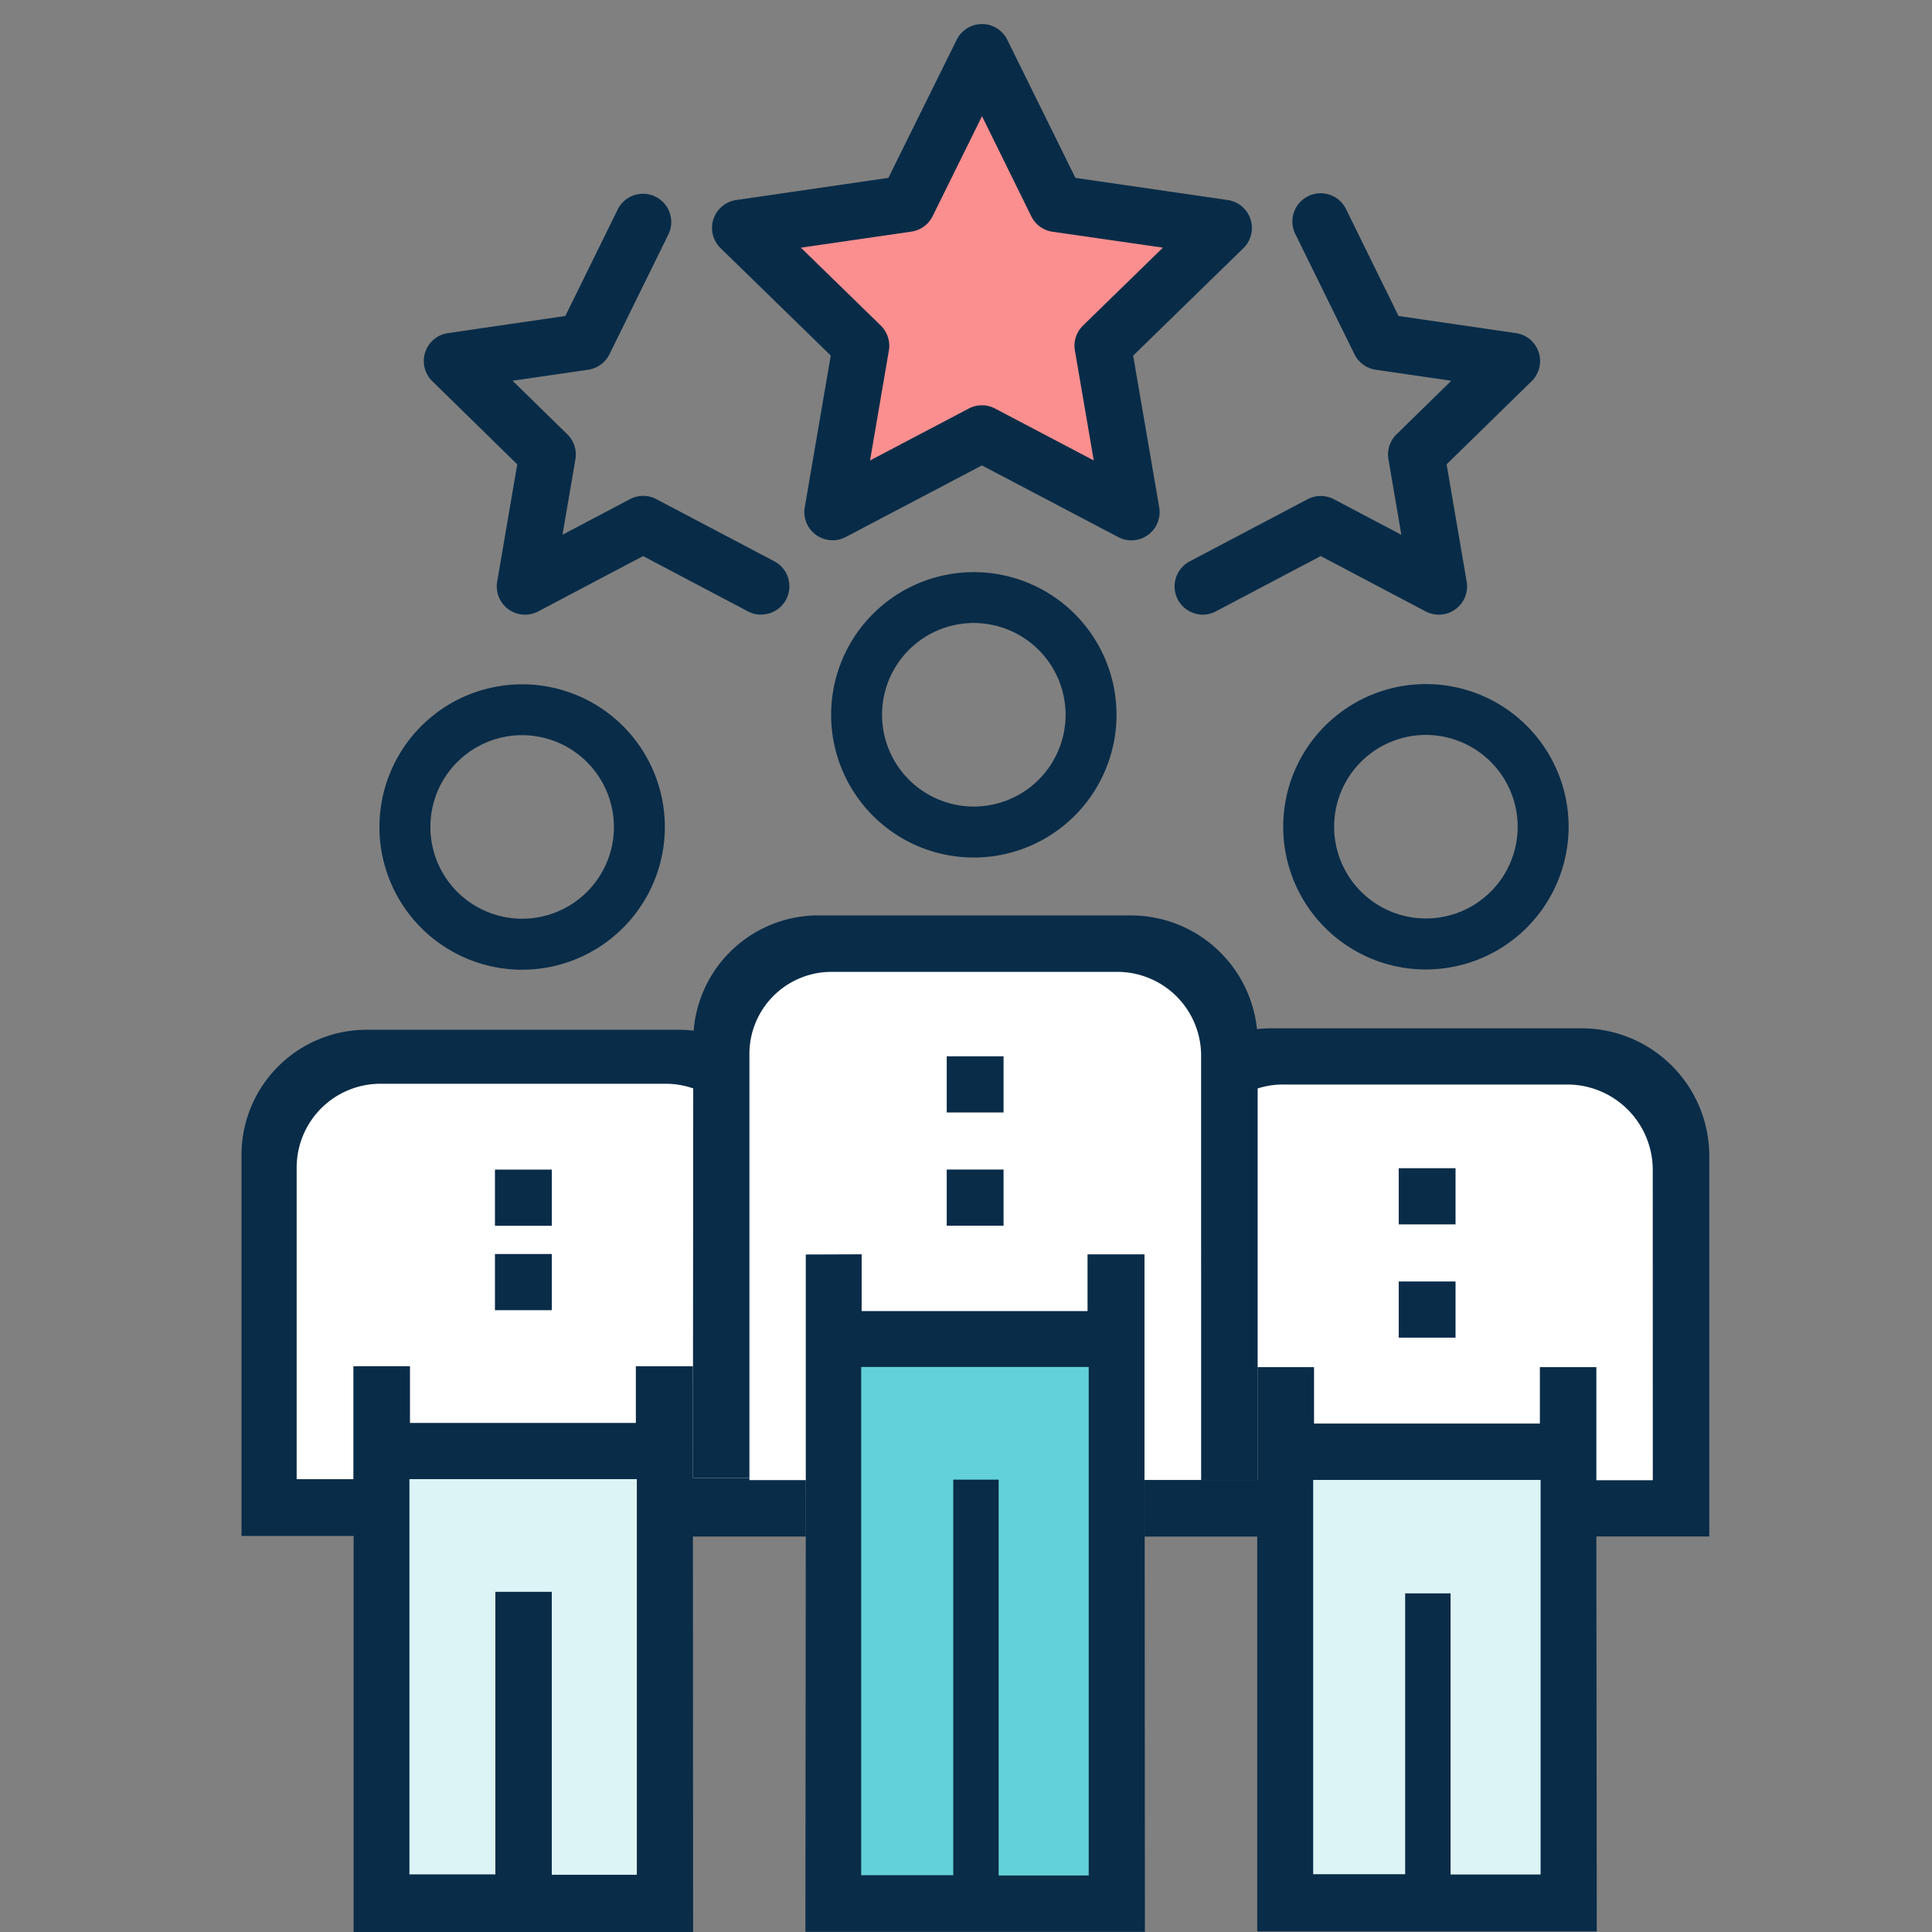
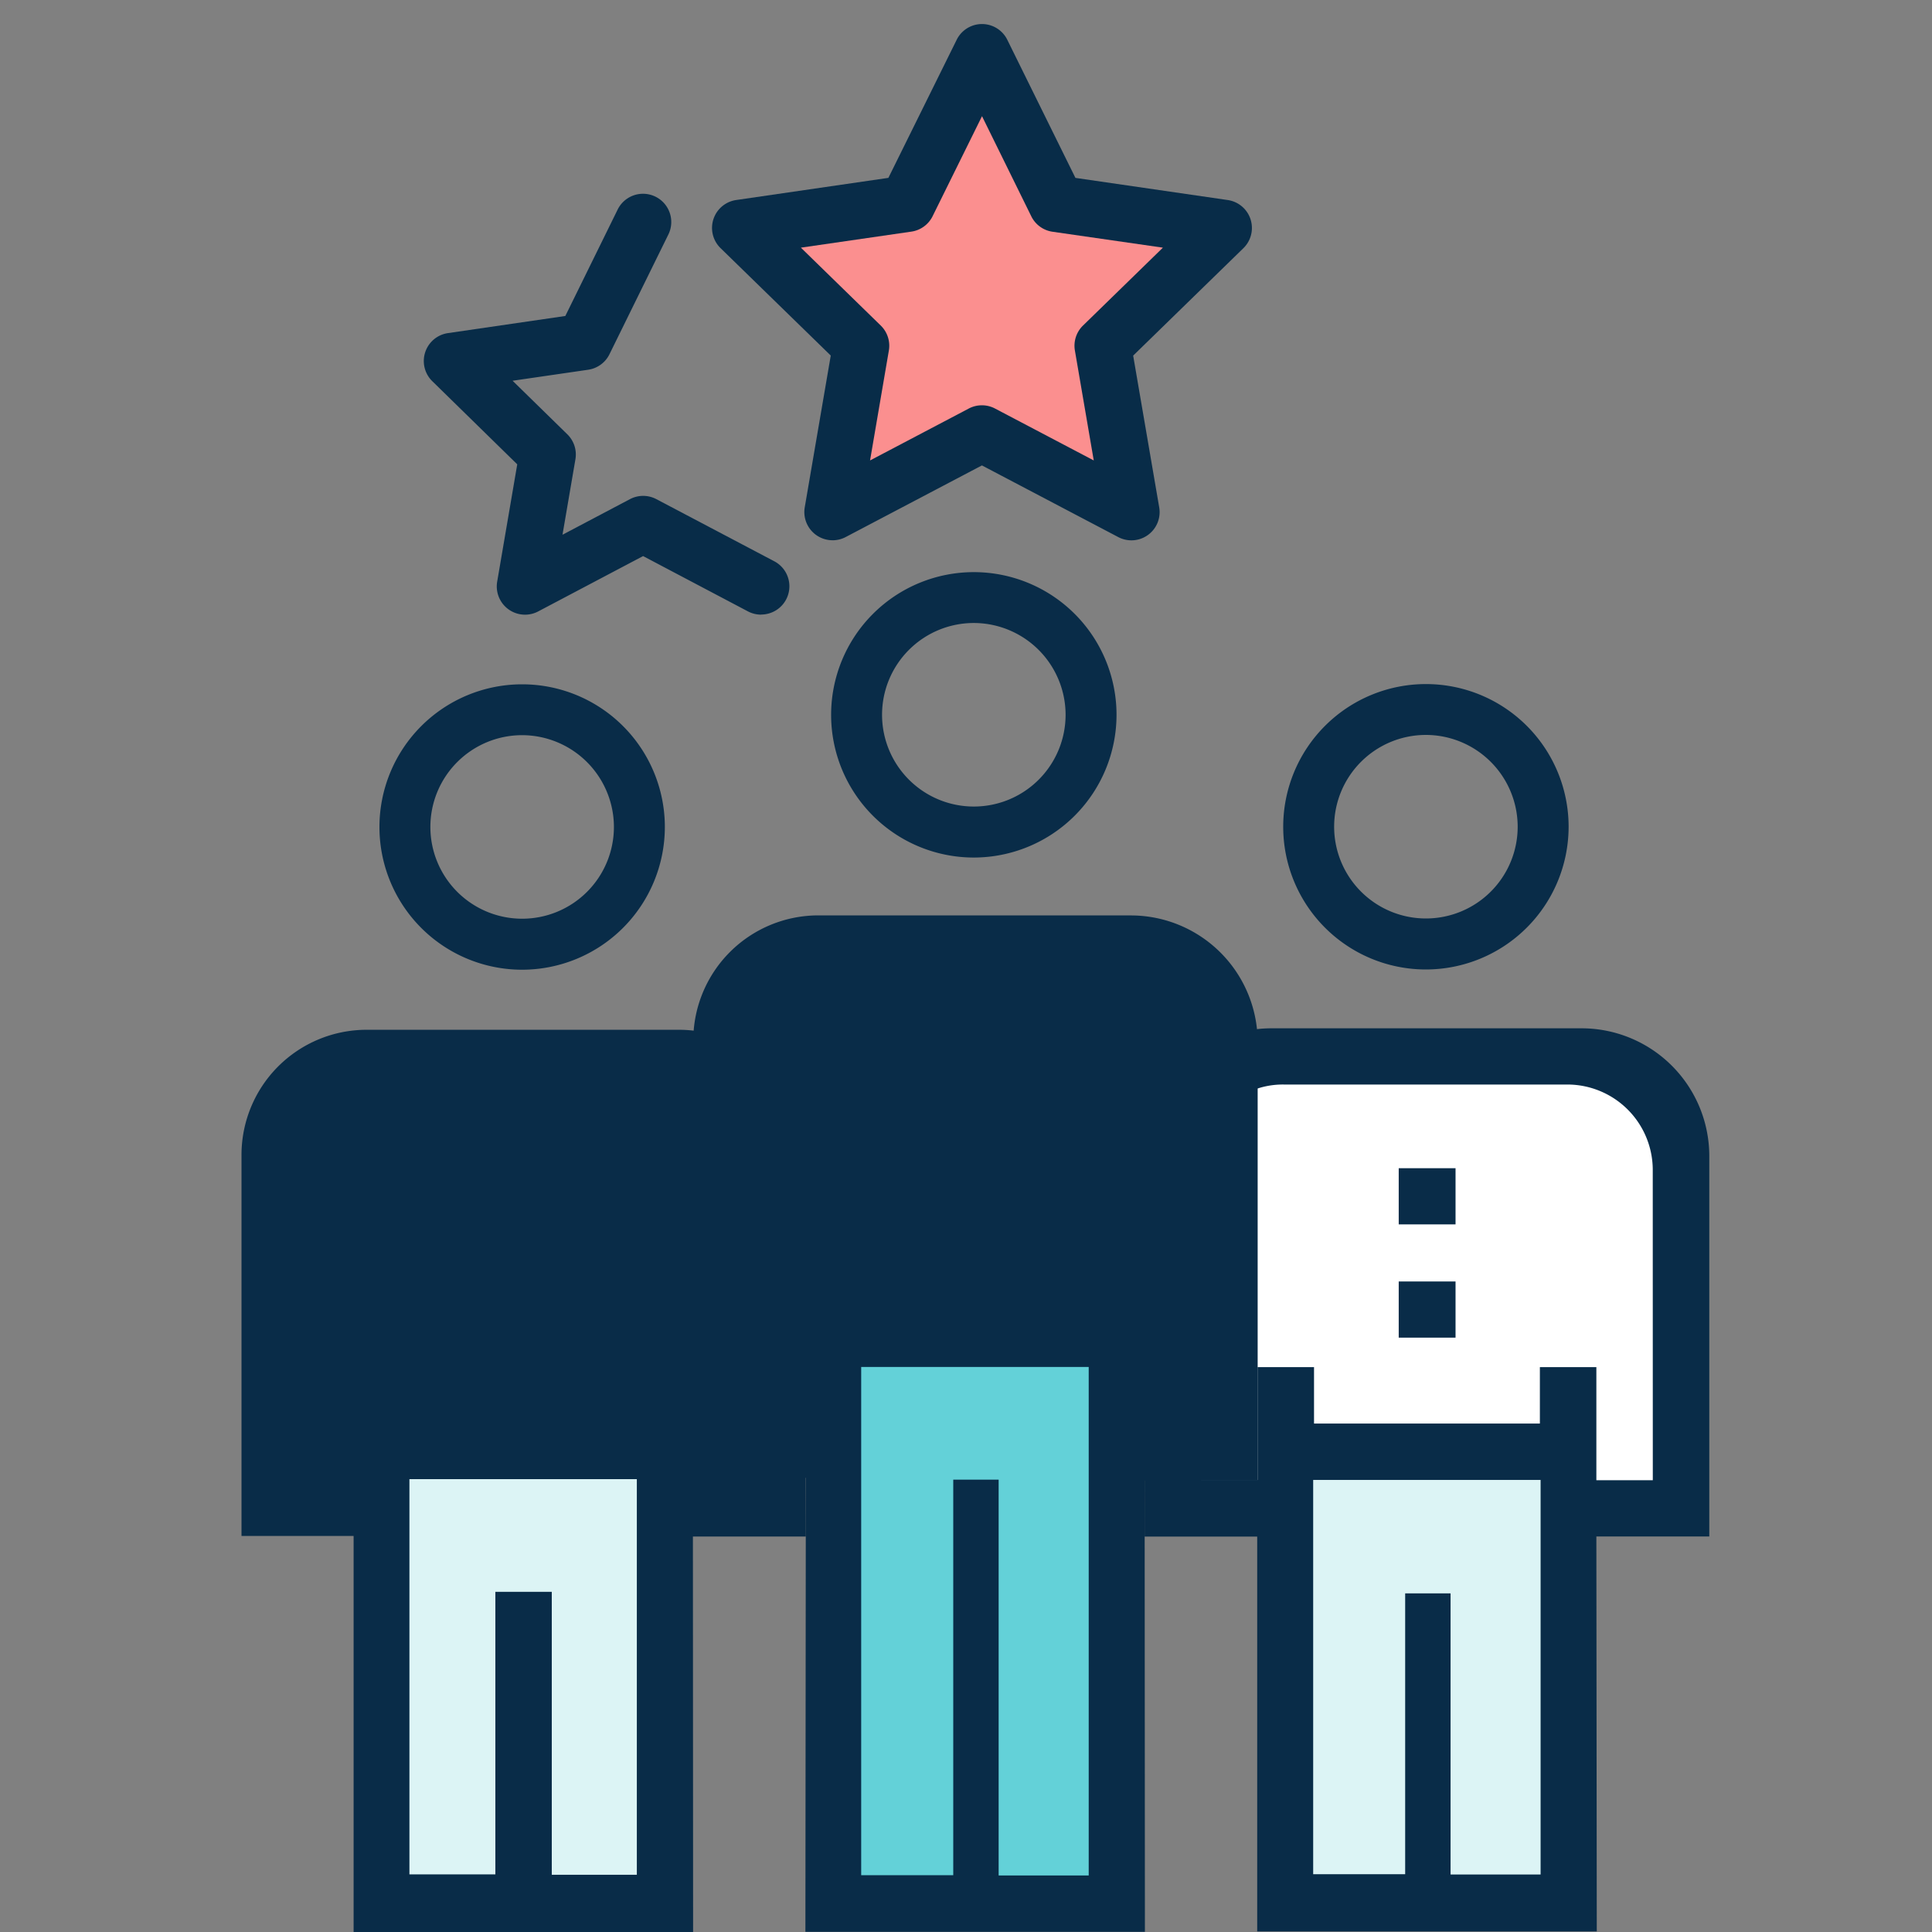
<svg xmlns="http://www.w3.org/2000/svg" width="80" height="80">
  <rect width="100%" height="100%" fill="#808080" stroke="none" />
  <defs>
    <clipPath id="b">
      <rect data-name="Rectangle 19451" width="60.778" height="79" fill="none" />
    </clipPath>
    <clipPath id="a">
      <rect width="80" height="80" />
    </clipPath>
  </defs>
  <g data-name="Group 5409" clip-path="url(#a)">
    <g data-name="Group 5408" transform="translate(10 1)" clip-path="url(#b)">
      <path data-name="Path 3507" d="M55.549 41.58H42.595a5.257 5.257 0 00-5.2 5.226v15.82h4.663v16.35h14.061l-.017-16.354h4.676V46.83a5.292 5.292 0 00-5.229-5.25" fill="#092c48" />
      <path data-name="Path 3508" d="M50.065 76.619V64.978h-1.88v11.629h-3.809V60.281h9.417v16.338z" fill="#dcf4f5" />
      <path data-name="Path 3509" d="M58.439 60.292h-2.337V55.61h-2.339v2.337h-9.352V55.61h-2.338v4.675h-2.337V47.322a3.382 3.382 0 013.437-3.414H54.93a3.539 3.539 0 013.507 3.507z" fill="#fff" />
      <rect data-name="Rectangle 19445" width="2.353" height="2.326" transform="translate(47.918 47.373)" fill="#092c48" />
      <rect data-name="Rectangle 19446" width="2.353" height="2.326" transform="translate(47.918 52.063)" fill="#092c48" />
      <path data-name="Path 3510" d="M49.044 39.144a5.909 5.909 0 115.909-5.909 5.915 5.915 0 01-5.909 5.909m0-9.712a3.8 3.8 0 103.8 3.8 3.807 3.807 0 00-3.8-3.8" fill="#092c48" />
      <path data-name="Path 3511" d="M18.13 41.641H5.177A5.183 5.183 0 000 46.817v15.784h4.642v16.4H18.7l-.008-16.376h4.676l-.038-15.784a5.223 5.223 0 00-5.2-5.2" fill="#092c48" />
      <path data-name="Path 3512" d="M12.848 76.63V64.914h-2.336v11.7H6.953V60.248h9.417V76.63z" fill="#dcf4f5" />
-       <path data-name="Path 3513" d="M21.033 60.194h-2.34v-4.62h-2.364v2.347H6.976v-2.35H4.633v4.679H2.284V47.343a3.471 3.471 0 013.466-3.467h11.816a3.471 3.471 0 013.467 3.467z" fill="#fff" />
      <rect data-name="Rectangle 19447" width="2.353" height="2.326" transform="translate(10.495 47.431)" fill="#092c48" />
      <rect data-name="Rectangle 19448" width="2.353" height="2.326" transform="translate(10.495 50.926)" fill="#092c48" />
      <path data-name="Path 3514" d="M24.476 21.371a1.168 1.168 0 01-1.153-1.366l1.077-6.282-4.563-4.448a1.168 1.168 0 01.649-1.993l6.3-.917L29.612.652a1.168 1.168 0 012.1 0l2.819 5.714 6.307.917a1.169 1.169 0 01.649 1.993l-4.565 4.449L38 20.006a1.168 1.168 0 01-1.7 1.231l-5.641-2.965-5.639 2.965a1.171 1.171 0 01-.545.135" fill="#082c48" />
      <path data-name="Path 3515" d="M23.163 9.255l3.307 3.225a1.168 1.168 0 01.336 1.033l-.779 4.553 4.087-2.149a1.168 1.168 0 011.089 0l4.087 2.149-.781-4.553a1.168 1.168 0 01.336-1.033l3.308-3.225-4.57-.659a1.165 1.165 0 01-.88-.64l-2.04-4.145-2.045 4.14a1.165 1.165 0 01-.88.64z" fill="#fb8f8f" />
      <path data-name="Path 3516" d="M21.52 24.451a1.175 1.175 0 01-.548-.134l-4.343-2.291-4.342 2.291a1.17 1.17 0 01-1.7-1.231l.831-4.859-3.517-3.442a1.168 1.168 0 01.649-1.992l4.859-.709 2.172-4.417a1.17 1.17 0 012.1 1.032l-2.445 4.971a1.168 1.168 0 01-.88.64l-3.131.456 2.267 2.218a1.168 1.168 0 01.335 1.033l-.535 3.125 2.794-1.474a1.171 1.171 0 011.091 0l4.895 2.579a1.17 1.17 0 01-.547 2.2" fill="#082c48" />
-       <path data-name="Path 3517" d="M39.799 24.451a1.17 1.17 0 01-.547-2.2l4.891-2.579a1.174 1.174 0 011.092 0l2.792 1.473-.535-3.128a1.168 1.168 0 01.336-1.033l2.267-2.218-3.129-.456a1.168 1.168 0 01-.88-.64L43.64 8.699a1.17 1.17 0 112.1-1.032l2.172 4.418 4.859.709a1.168 1.168 0 01.649 1.992l-3.519 3.441.831 4.859a1.17 1.17 0 01-1.7 1.231l-4.343-2.291-4.346 2.291a1.175 1.175 0 01-.545.135" fill="#082c48" />
      <path data-name="Path 3518" d="M36.838 36.904H23.883a5.182 5.182 0 00-5.176 5.176l-.015 18.113h4.676l-.018 18.8h14.058l-.011-18.687h4.68v-18.2a5.253 5.253 0 00-5.235-5.2" fill="#092c48" />
      <path data-name="Path 3519" d="M31.352 76.659v-16.39h-1.88v16.379H25.66V55.603h9.421v21.056z" fill="#63d1d8" />
-       <path data-name="Path 3520" d="M39.737 60.282h-2.346v-9.341h-2.358v2.347h-9.354v-2.35l-2.313.008v9.342h-2.334V42.71a3.4 3.4 0 013.418-3.467h11.819a3.471 3.471 0 013.467 3.467z" fill="#fff" />
      <rect data-name="Rectangle 19449" width="2.353" height="2.326" transform="translate(29.202 42.739)" fill="#092c48" />
      <rect data-name="Rectangle 19450" width="2.353" height="2.326" transform="translate(29.202 47.428)" fill="#092c48" />
      <path data-name="Path 3521" d="M30.324 34.509a5.909 5.909 0 115.909-5.909 5.915 5.915 0 01-5.909 5.909m0-9.712a3.8 3.8 0 103.8 3.8 3.807 3.807 0 00-3.8-3.8" fill="#092c48" />
      <path data-name="Path 3522" d="M11.621 39.154a5.909 5.909 0 115.909-5.909 5.915 5.915 0 01-5.909 5.909m0-9.712a3.8 3.8 0 103.8 3.8 3.807 3.807 0 00-3.8-3.8" fill="#092c48" />
    </g>
  </g>
</svg>